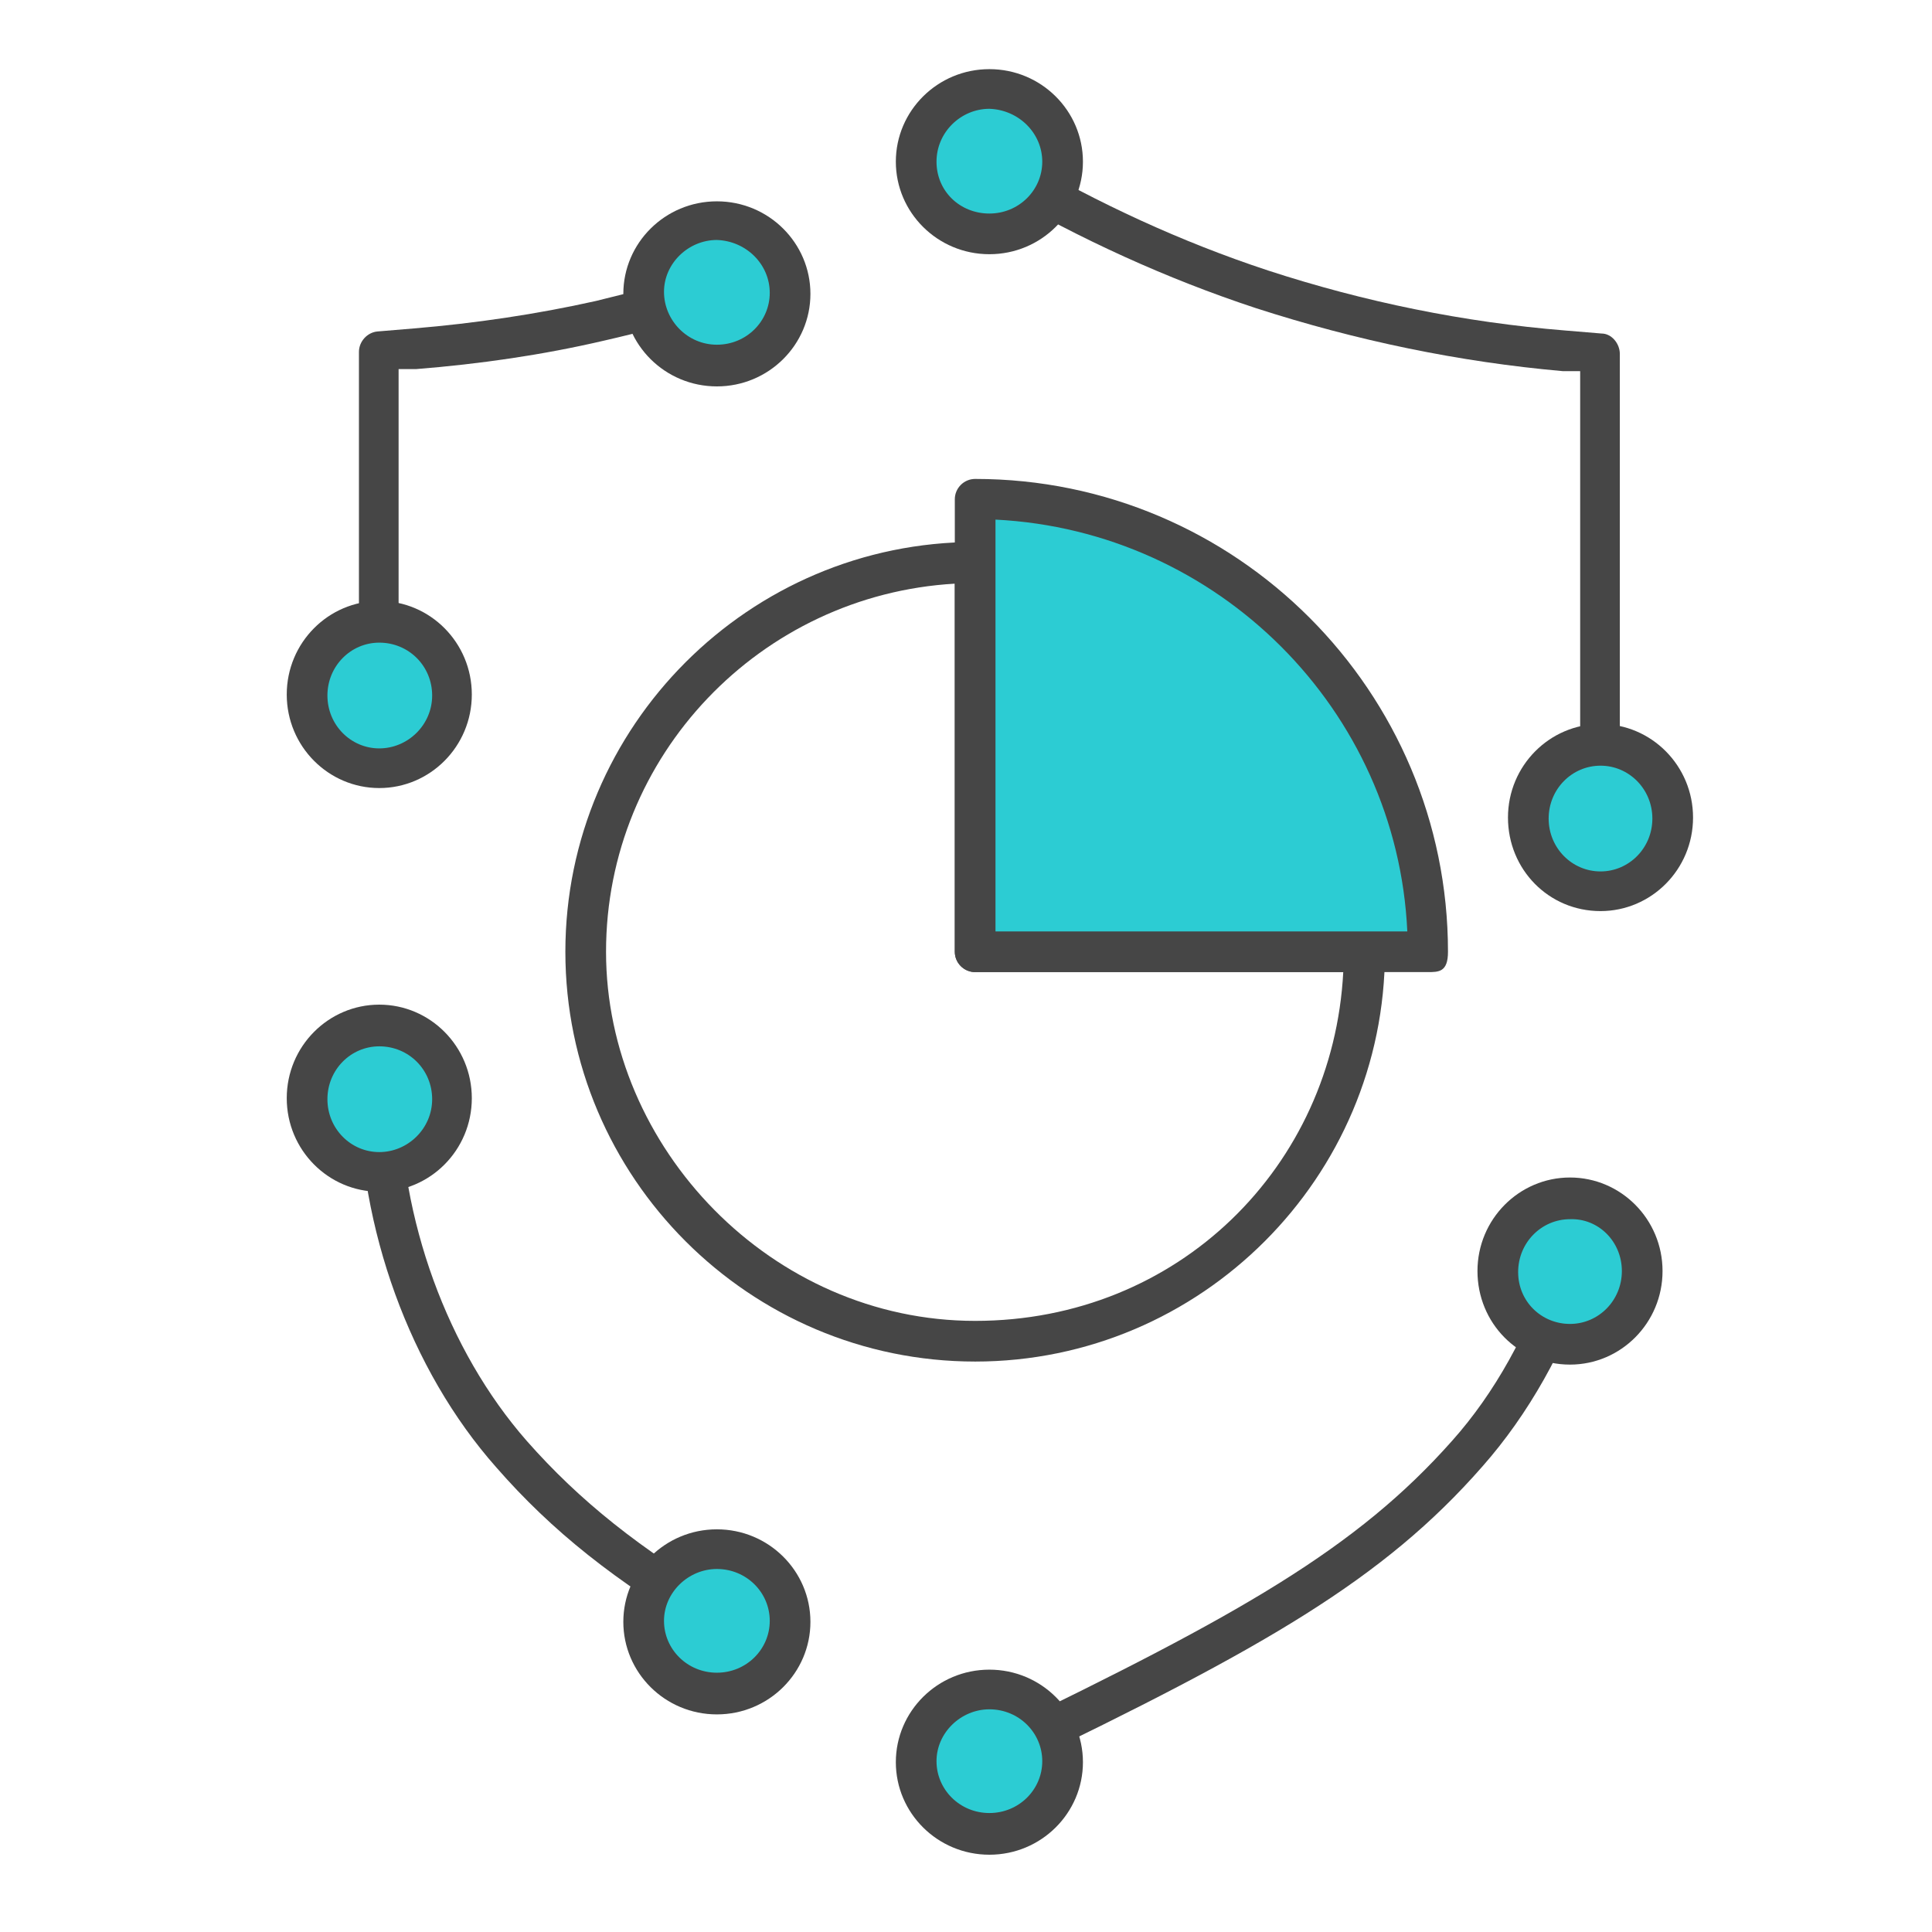
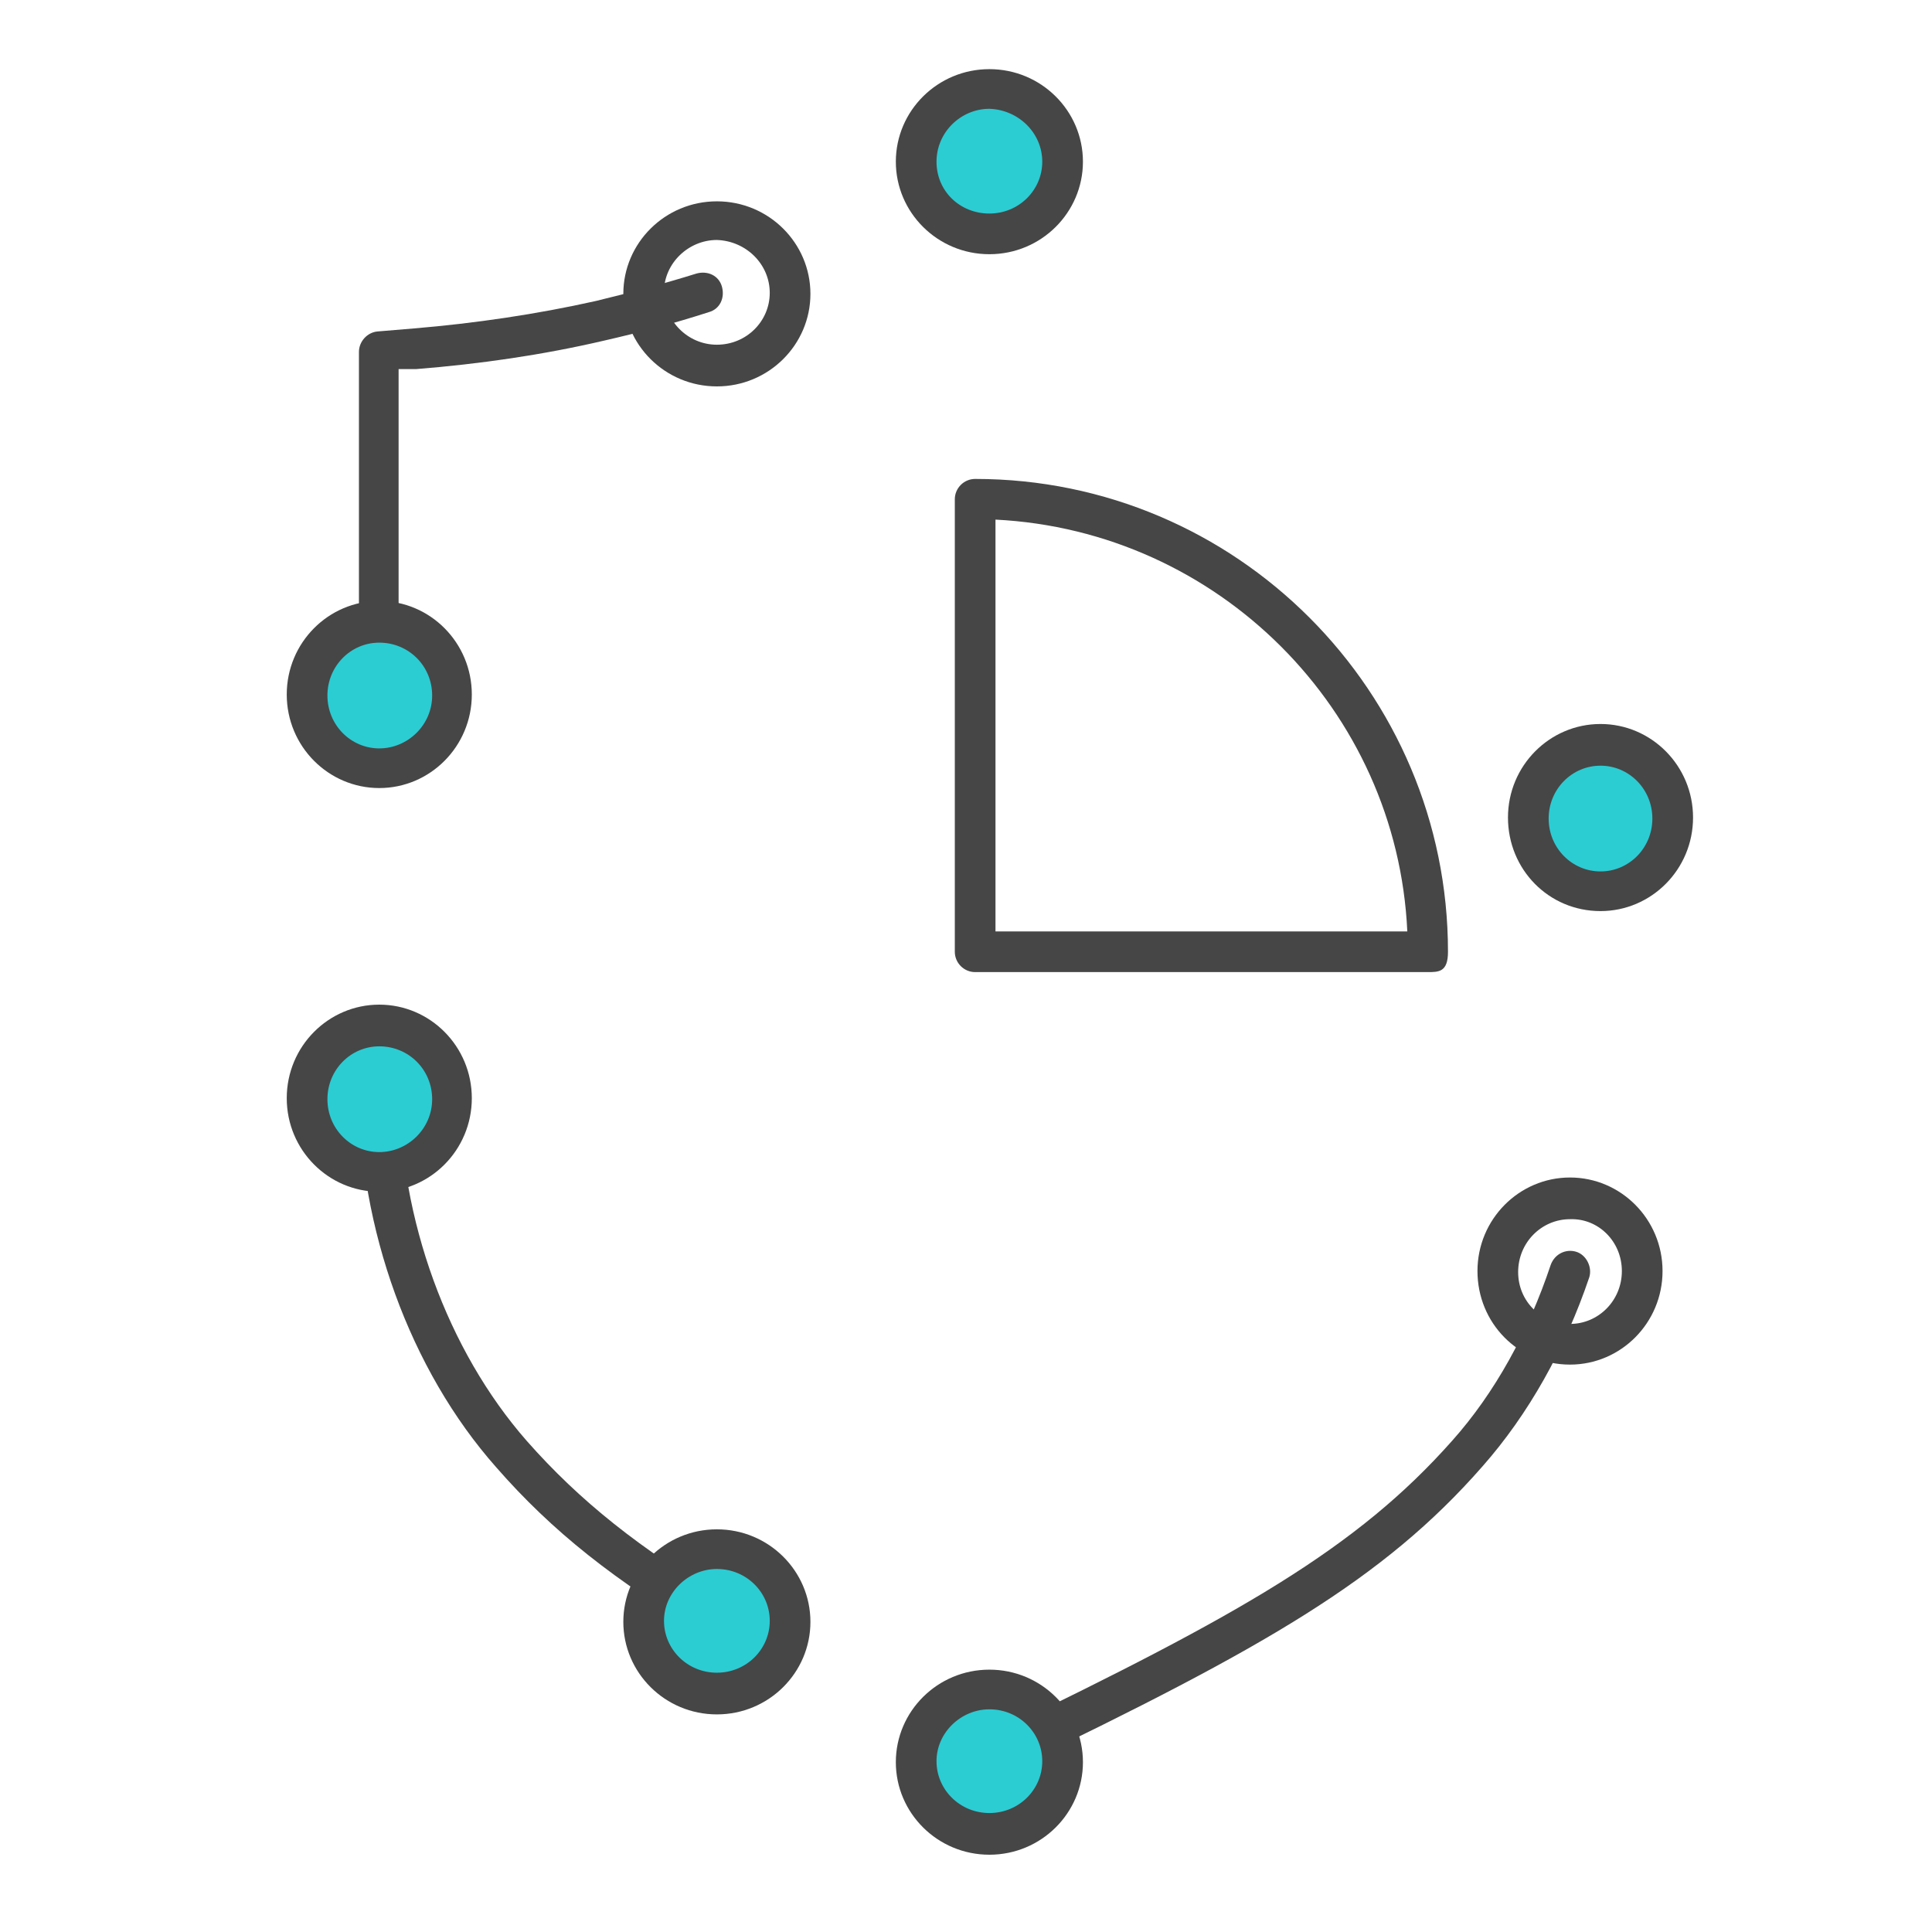
<svg xmlns="http://www.w3.org/2000/svg" id="Layer_1" data-name="Layer 1" viewBox="0 0 190 190">
  <defs>
    <style>
      .cls-1 {
        fill: #2cccd3;
      }

      .cls-2 {
        fill: #464646;
      }
    </style>
  </defs>
-   <path class="cls-2" d="M95.9,133.9c-22.2,0-40.3-18.1-40.3-40.3s18.1-40.3,40.3-40.3c.5,0,1,.2,1.4.6.4.4.6.9.6,1.4v36.3h36.3c1.1,0,2,.9,2,2,0,22.2-18.1,40.3-40.3,40.3ZM93.9,57.4c-19.1,1.1-34.3,16.9-34.3,36.2s16.3,36.3,36.3,36.3,35.2-15.2,36.2-34.3h-36.2c-1.1,0-2-.9-2-2v-36.2Z" />
-   <path class="cls-1" d="M140.4,93.6h-44.5v-44.5c24.6,0,44.5,20,44.5,44.5Z" />
  <path class="cls-2" d="M140.4,95.6h-44.5c-1.1,0-2-.9-2-2v-44.5c0-1.1.9-2,2-2,25.7,0,46.5,20.9,46.5,46.5,0,2-.9,2-2,2ZM97.9,91.6h40.5c-1-21.8-18.6-39.4-40.5-40.5v40.5Z" />
  <path class="cls-2" d="M70.5,161.1c-.3,0-.7,0-1-.3-9-5.3-15.2-10.2-20.7-16.5-8.5-9.6-13.5-23.5-13.5-37s.9-2,2-2,2,.9,2,2c0,12.6,4.7,25.5,12.5,34.4,5.2,5.9,11.1,10.6,19.7,15.7.9.6,1.3,1.8.7,2.7-.4.6-1,1-1.7,1Z" />
  <path class="cls-2" d="M97.3,174.9c-.7,0-1.5-.4-1.8-1.1-.5-1,0-2.2.9-2.7l1.7-.8c23.8-11.5,35.3-18,44.7-28.6,4.2-4.7,7.5-10.7,9.7-17.3.4-1.1,1.5-1.6,2.5-1.3,1,.3,1.6,1.5,1.3,2.5-2.4,7.1-6,13.5-10.5,18.6-9.8,11.2-21.6,17.9-45.9,29.6l-1.7.8c-.3.1-.6.2-.9.2v.1Z" />
-   <path class="cls-2" d="M157.4,81.1c-1.1,0-2-.9-2-2v-42.6h-1.7c-10.2-.9-20.3-3-30.2-6.2-8.8-2.9-17.3-6.8-25.2-11.4l-2-1.2c-.9-.6-1.3-1.8-.7-2.7.6-.9,1.8-1.3,2.7-.7l2,1.2c7.7,4.5,15.9,8.3,24.4,11.1,9.5,3.1,19.3,5.1,29.2,5.9l3.6.3c1,0,1.8,1,1.8,2v44.5c0,1.1-.9,2-2,2v-.2h.1Z" />
  <path class="cls-2" d="M37.3,69.6c-1.1,0-2-.9-2-2v-33c0-1,.8-1.9,1.8-2l3.6-.3c6-.5,12.1-1.4,17.9-2.7,3.3-.8,6.7-1.7,9.9-2.7,1.1-.3,2.2.2,2.5,1.3.3,1.1-.2,2.2-1.3,2.5-3.4,1.1-6.8,2-10.3,2.8-6,1.4-12.2,2.3-18.5,2.8h-1.7v31.3c0,1.1-.9,2-2,2h.1Z" />
  <path class="cls-1" d="M37.3,75.5c3.976,0,7.2-3.223,7.2-7.2,0-3.976-3.224-7.2-7.2-7.2-3.976,0-7.2,3.224-7.2,7.2,0,3.977,3.224,7.2,7.2,7.2Z" />
  <path class="cls-2" d="M37.3,77.5c-5,0-9.1-4.1-9.1-9.2s4.1-9.2,9.1-9.2,9.1,4.1,9.1,9.2-4.1,9.2-9.1,9.2ZM37.3,63.2c-2.8,0-5.1,2.3-5.1,5.2s2.3,5.2,5.1,5.2,5.2-2.3,5.2-5.2-2.3-5.2-5.2-5.2Z" />
  <path class="cls-1" d="M37.3,115.2c3.976,0,7.2-3.224,7.2-7.2s-3.224-7.2-7.2-7.2c-3.976,0-7.2,3.224-7.2,7.2s3.224,7.2,7.2,7.2Z" />
  <path class="cls-2" d="M37.3,117.2c-5,0-9.1-4.1-9.1-9.2s4.1-9.2,9.1-9.2,9.1,4.1,9.1,9.2-4.1,9.2-9.1,9.2ZM37.3,102.9c-2.8,0-5.1,2.3-5.1,5.2s2.3,5.2,5.1,5.2,5.2-2.3,5.2-5.2-2.3-5.2-5.2-5.2Z" />
  <path class="cls-1" d="M157.4,87.6c3.921,0,7.1-3.179,7.1-7.1s-3.179-7.1-7.1-7.1-7.1,3.179-7.1,7.1,3.179,7.1,7.1,7.1Z" />
  <path class="cls-2" d="M157.4,89.6c-5.1,0-9.1-4.1-9.1-9.2s4.1-9.2,9.1-9.2,9.1,4.1,9.1,9.2-4.1,9.2-9.1,9.2ZM157.4,75.3c-2.8,0-5.1,2.3-5.1,5.2s2.3,5.2,5.1,5.2c2.8,0,5.1-2.3,5.1-5.2s-2.3-5.2-5.1-5.2Z" />
-   <path class="cls-1" d="M154.4,132.1c3.921,0,7.1-3.179,7.1-7.1s-3.179-7.1-7.1-7.1-7.1,3.179-7.1,7.1,3.179,7.1,7.1,7.1Z" />
  <path class="cls-2" d="M154.4,134.2c-5.1,0-9.1-4.1-9.1-9.2s4.1-9.2,9.1-9.2,9.1,4.1,9.1,9.2-4.1,9.2-9.1,9.2ZM154.4,119.9c-2.8,0-5.1,2.3-5.1,5.2s2.3,5.1,5.1,5.1c2.8,0,5.1-2.3,5.1-5.2s-2.3-5.2-5.1-5.1Z" />
  <path class="cls-1" d="M70.5,166.6c3.921,0,7.1-3.179,7.1-7.1s-3.179-7.1-7.1-7.1-7.1,3.179-7.1,7.1,3.179,7.1,7.1,7.1Z" />
  <path class="cls-2" d="M70.5,168.6c-5.1,0-9.2-4.1-9.2-9.1s4.1-9.1,9.2-9.1,9.2,4.1,9.2,9.1-4.1,9.1-9.2,9.1ZM70.5,154.3c-2.8,0-5.2,2.3-5.2,5.1,0,2.8,2.3,5.1,5.2,5.1s5.2-2.3,5.2-5.1c0-2.8-2.3-5.1-5.2-5.1Z" />
  <path class="cls-1" d="M97.3,180.4c3.921,0,7.1-3.179,7.1-7.1s-3.179-7.1-7.1-7.1c-3.921,0-7.1,3.179-7.1,7.1s3.179,7.1,7.1,7.1Z" />
  <path class="cls-2" d="M97.3,182.4c-5.1,0-9.2-4.1-9.2-9.1s4.1-9.1,9.2-9.1c5.1,0,9.2,4.1,9.2,9.1s-4.1,9.1-9.2,9.1ZM97.3,168.1c-2.8,0-5.2,2.3-5.2,5.1s2.3,5.1,5.2,5.1c2.9,0,5.2-2.3,5.2-5.1s-2.3-5.1-5.2-5.1Z" />
-   <path class="cls-1" d="M70.5,36c3.977,0,7.2-3.224,7.2-7.2,0-3.977-3.223-7.2-7.2-7.2-3.976,0-7.2,3.224-7.2,7.2,0,3.976,3.224,7.2,7.2,7.2Z" />
  <path class="cls-2" d="M70.5,38c-5.1,0-9.2-4.1-9.2-9.1s4.1-9.1,9.2-9.1,9.2,4.1,9.2,9.1-4.1,9.1-9.2,9.1ZM70.5,23.6c-2.8,0-5.2,2.3-5.2,5.1s2.3,5.2,5.2,5.2,5.2-2.3,5.2-5.1-2.3-5.1-5.2-5.2Z" />
  <path class="cls-1" d="M97.3,23.1c3.977,0,7.2-3.224,7.2-7.2,0-3.977-3.223-7.2-7.2-7.2-3.976,0-7.2,3.224-7.2,7.2,0,3.976,3.224,7.2,7.2,7.2Z" />
  <path class="cls-2" d="M97.3,25c-5.1,0-9.2-4.1-9.2-9.1s4.1-9.1,9.2-9.1c5.1,0,9.2,4.1,9.2,9.1s-4.1,9.1-9.2,9.1ZM97.3,10.7c-2.8,0-5.2,2.3-5.2,5.2s2.3,5.1,5.2,5.1c2.9,0,5.2-2.3,5.2-5.1s-2.3-5.1-5.2-5.2Z" />
</svg>